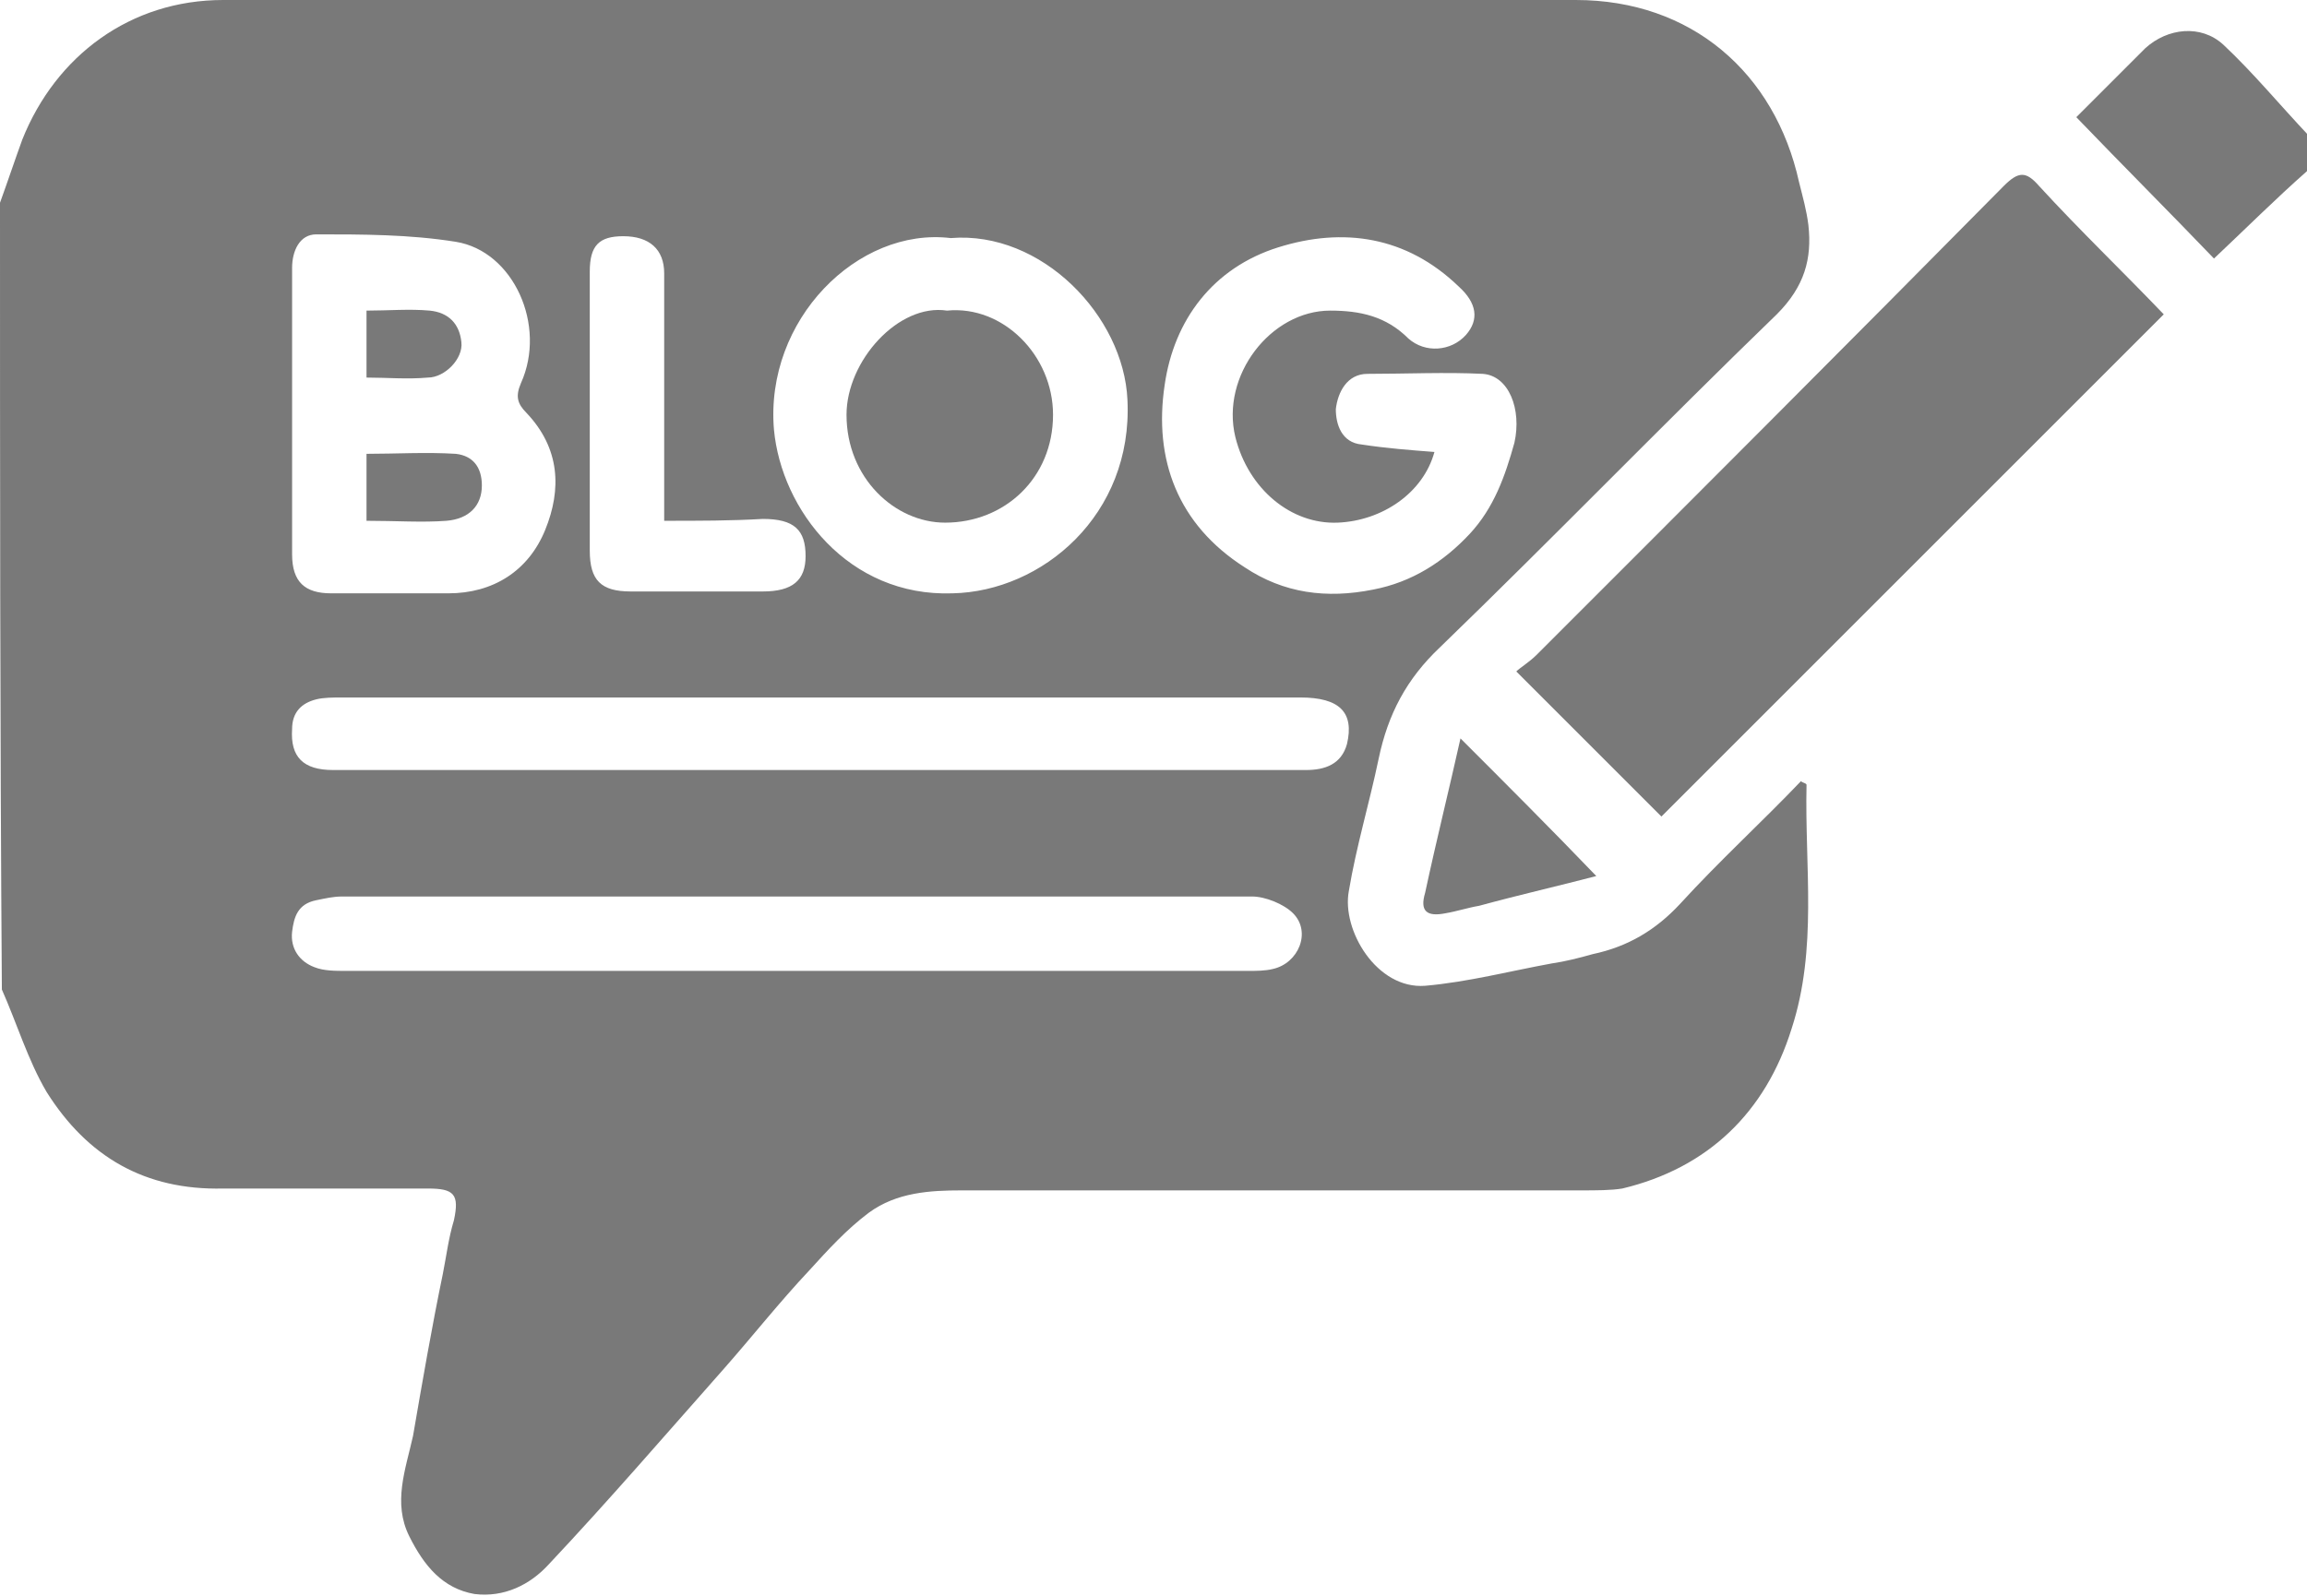
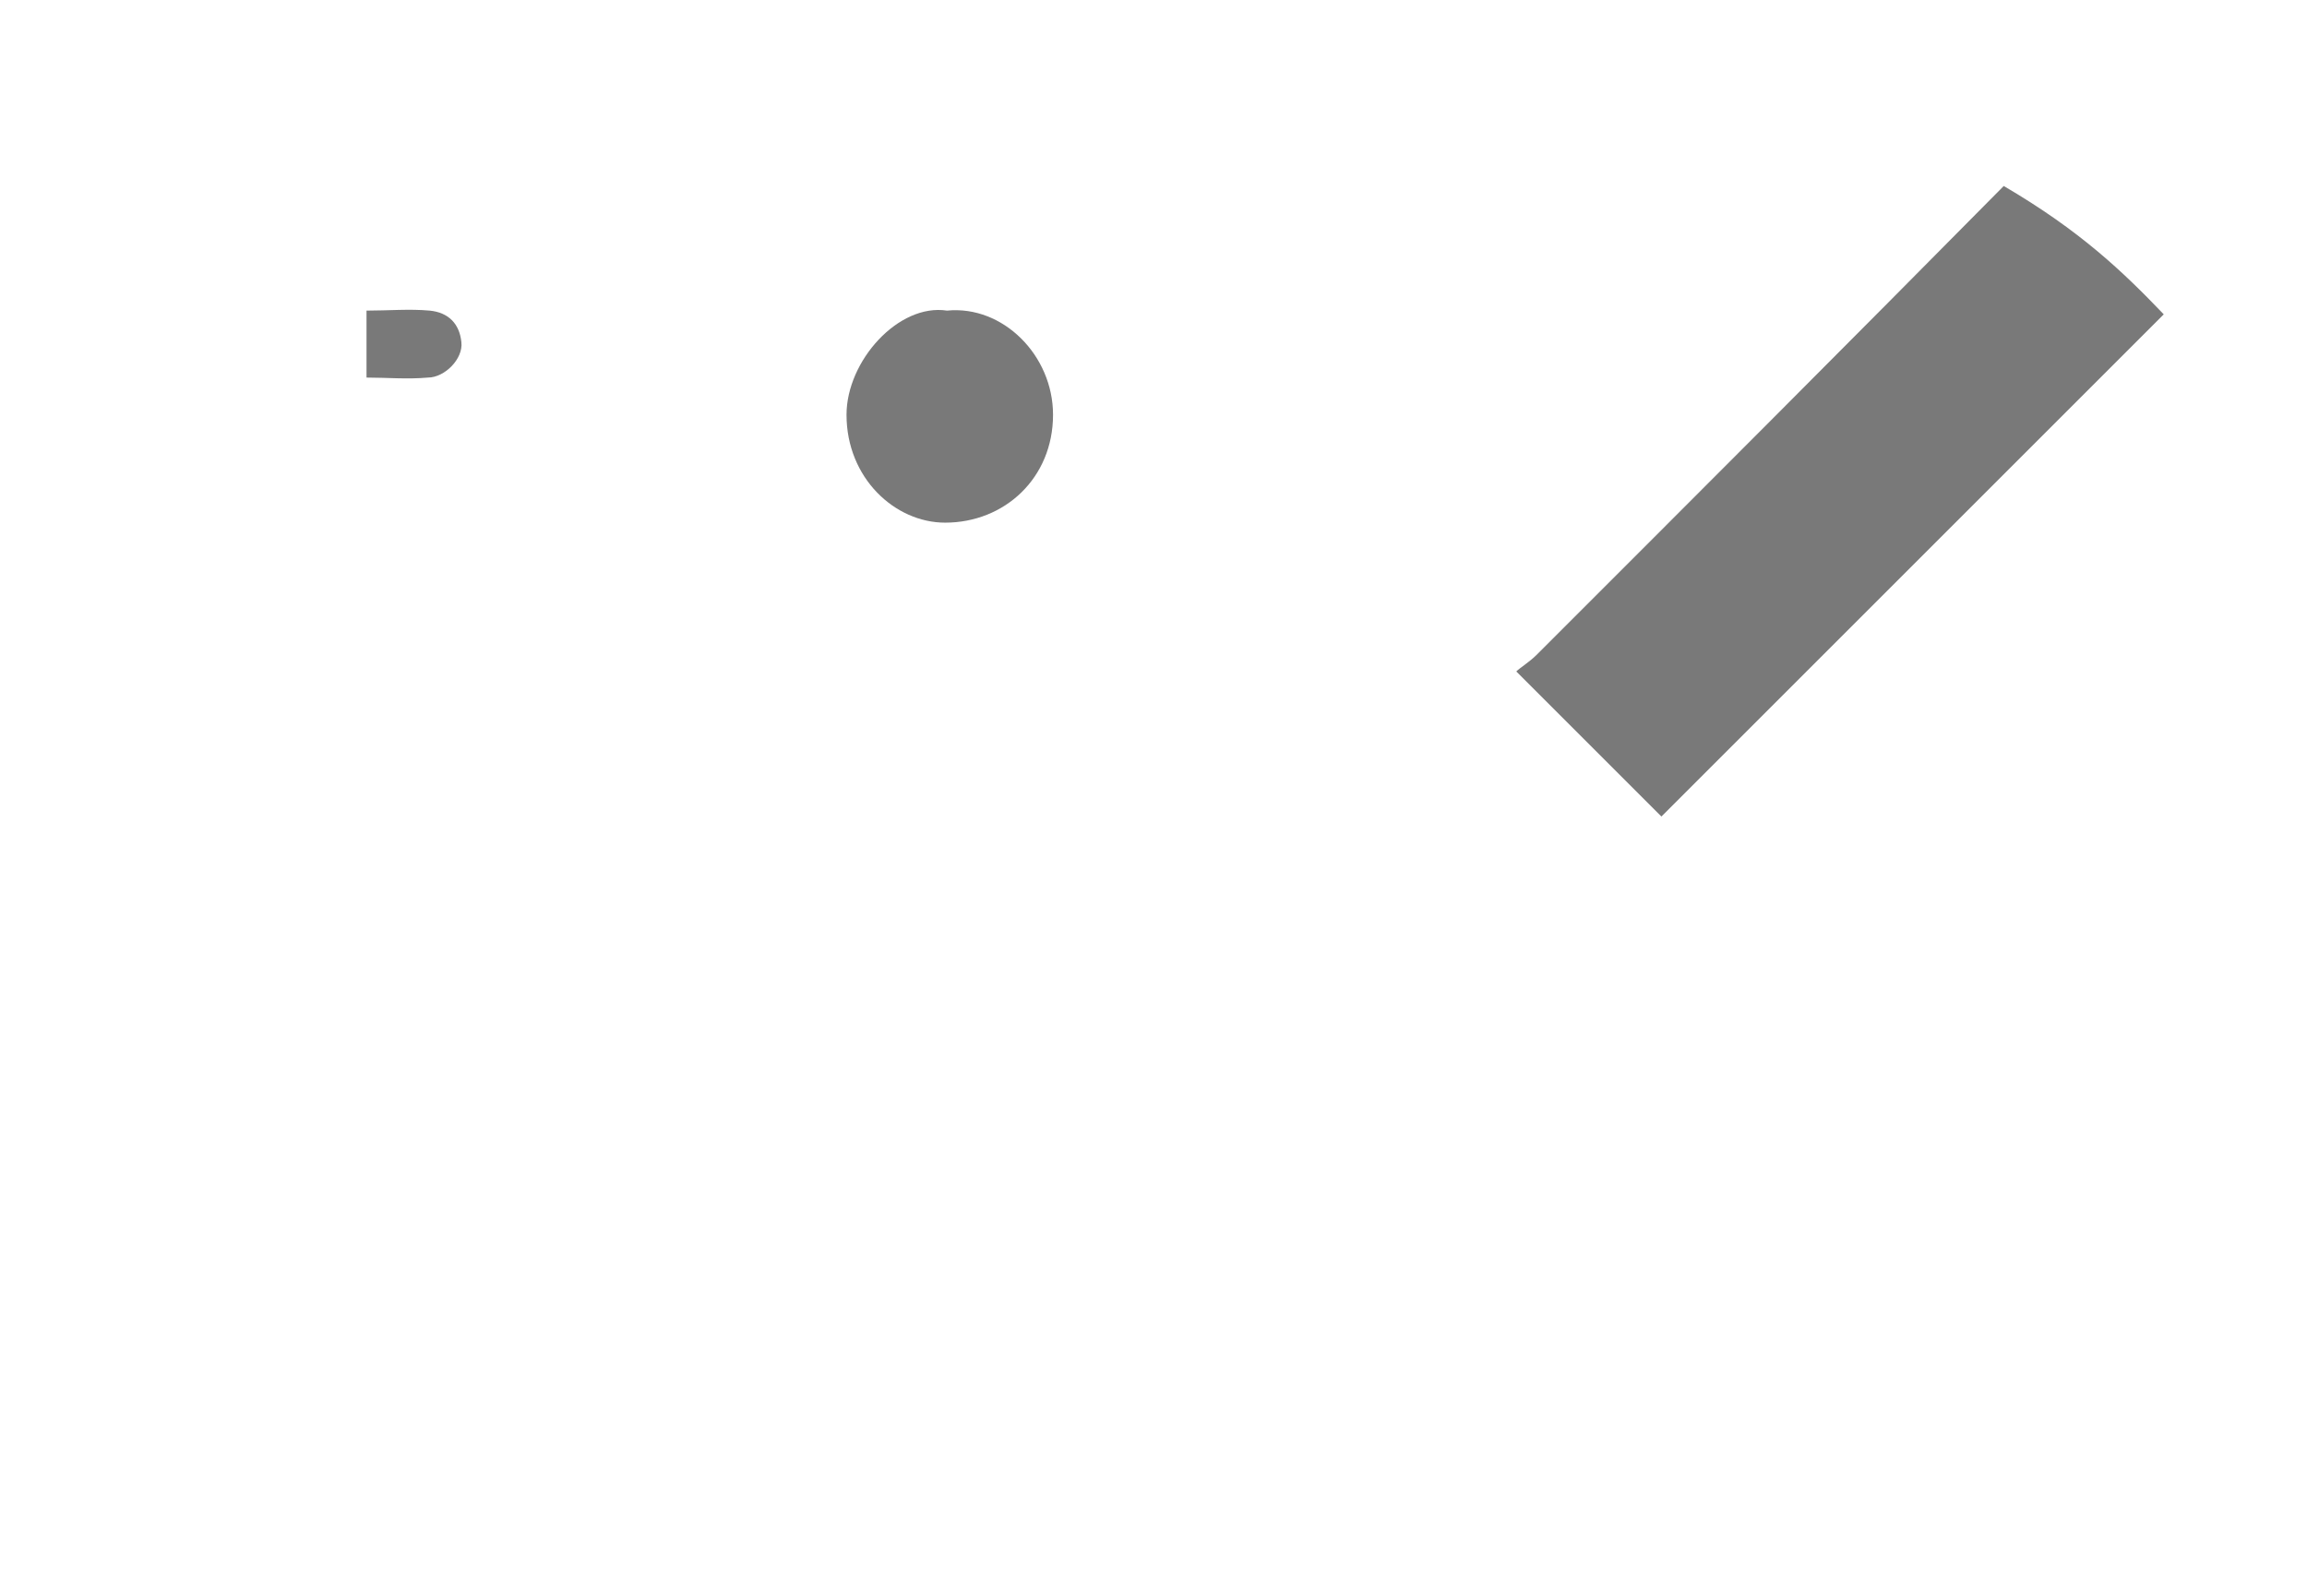
<svg xmlns="http://www.w3.org/2000/svg" version="1.1" id="Layer_1" x="0px" y="0px" viewBox="0 0 124 85.8" style="enable-background:new 0 0 124 85.8;" xml:space="preserve" fill="#797979">
  <g>
-     <path d="M0,10.9c0.4-1.1,0.8-2.3,1.2-3.4C3,3,7,0,12,0c24.2,0,48.4,0,72.7,0c6.2,0,10.7,3.9,12,9.8   c0.2,0.8,0.4,1.5,0.5,2.3c0.2,1.8-0.2,3.3-1.7,4.8c-6.1,5.9-12,12-18.1,17.9c-1.8,1.7-2.8,3.6-3.3,6c-0.5,2.4-1.2,4.7-1.6,7.1   C72.1,50,74,53.2,76.6,53c2.3-0.2,4.6-0.8,6.8-1.2c0.7-0.1,1.5-0.3,2.2-0.5c1.9-0.4,3.4-1.3,4.7-2.7c2.1-2.3,4.4-4.4,6.5-6.6   c0.1,0.1,0.3,0.1,0.3,0.2c-0.1,4.4,0.6,8.8-0.8,13.1c-1.4,4.5-4.5,7.5-9.1,8.6C86.6,64,85.8,64,85,64c-11.1,0-22.2,0-33.3,0   c-1.7,0-3.5,0.1-5,1.2c-1.2,0.9-2.2,2-3.2,3.1c-1.6,1.7-3.1,3.6-4.6,5.3c-3.1,3.5-6.2,7.1-9.4,10.5c-1,1.1-2.4,1.8-4,1.6   c-1.7-0.3-2.7-1.5-3.5-3.1c-0.9-1.8-0.2-3.6,0.2-5.4c0.5-2.9,1-5.8,1.6-8.7c0.2-1,0.3-1.9,0.6-2.9c0.3-1.4,0-1.7-1.4-1.7   c-3.7,0-7.3,0-11,0c-4.2,0.1-7.3-1.7-9.5-5.2c-1-1.7-1.6-3.7-2.4-5.5C0,39.1,0,25,0,10.9z M44.1,41.4c5,0,10,0,15,0   c3.7,0,7.4,0,11.1,0c1,0,1.9-0.3,2.2-1.4c0.4-1.7-0.4-2.5-2.5-2.5c-17.2,0-34.3,0-51.5,0c-0.5,0-1,0-1.4,0.1   c-0.8,0.2-1.3,0.7-1.3,1.6c-0.1,1.5,0.6,2.2,2.2,2.2C26.6,41.4,35.4,41.4,44.1,41.4z M42.8,52.2c8.1,0,16.2,0,24.3,0   c0.4,0,0.9,0,1.3-0.1c1.4-0.3,2.1-2,1.1-3c-0.5-0.5-1.5-0.9-2.2-0.9c-16.3,0-32.6,0-48.9,0c-0.5,0-0.9,0.1-1.4,0.2   c-1,0.2-1.2,0.9-1.3,1.7c-0.1,0.9,0.4,1.6,1.2,1.9c0.5,0.2,1.1,0.2,1.7,0.2C26.7,52.2,34.7,52.2,42.8,52.2z M15.7,22.2   c0,2.5,0,5.1,0,7.6c0,1.5,0.7,2.1,2.1,2.1c2.1,0,4.2,0,6.3,0c2.4,0,4.3-1.2,5.2-3.4c0.9-2.2,0.8-4.4-1-6.3   c-0.5-0.5-0.6-0.9-0.3-1.6c1.4-3.1-0.4-7.1-3.5-7.6c-2.5-0.4-5-0.4-7.5-0.4c-0.9,0-1.3,0.9-1.3,1.8C15.7,17.1,15.7,19.7,15.7,22.2z    M77.1,24.3c-0.6,2.2-2.8,3.7-5.2,3.8c-2.5,0.1-4.8-1.8-5.5-4.6c-0.8-3.3,1.9-6.8,5.1-6.8c1.6,0,3,0.3,4.2,1.5   c0.9,0.8,2.3,0.7,3.1-0.2c0.7-0.8,0.6-1.7-0.4-2.6c-2.8-2.7-6.2-3.2-9.7-2.1c-3.5,1.1-5.6,3.9-6.1,7.4c-0.6,4,0.7,7.5,4.3,9.8   c2.1,1.4,4.4,1.7,6.9,1.2c2.1-0.4,3.8-1.5,5.2-3c1.3-1.4,1.9-3.1,2.4-4.9c0.4-1.8-0.3-3.6-1.7-3.7c-2-0.1-4.1,0-6.2,0   c-1.1,0-1.6,1-1.7,1.9c0,0.8,0.3,1.8,1.4,1.9C74.5,24.1,75.8,24.2,77.1,24.3z M51.1,12.8c-5-0.6-10,4.4-9.5,10.3   c0.4,4.3,4,9,9.6,8.8c4.8-0.1,9.7-4.2,9.4-10.4C60.4,17,56,12.4,51.1,12.8z M35.7,28c0-0.5,0-1,0-1.4c0-4,0-7.9,0-11.9   c0-1.3-0.8-2-2.2-2c-1.3,0-1.8,0.5-1.8,1.9c0,5,0,10,0,15c0,1.6,0.6,2.2,2.2,2.2c2.4,0,4.8,0,7.1,0c1.6,0,2.3-0.6,2.3-1.9   c0-1.4-0.6-2-2.3-2C39.3,28,37.6,28,35.7,28z" />
-     <path d="M124,9.2c-1.7,1.5-3.3,3.1-5,4.7c-2.3-2.4-4.9-5-7.4-7.6c1.1-1.1,2.4-2.4,3.7-3.7c1.2-1.1,3-1.3,4.2-0.2   c1.6,1.5,3,3.2,4.6,4.9C124,7.9,124,8.5,124,9.2z" />
-     <path d="M116.3,16.9C107.2,26,98.2,35,89.3,43.9c-2.5-2.5-5.1-5.1-7.8-7.8c0.2-0.2,0.7-0.5,1.1-0.9   c8.4-8.4,16.8-16.8,25.1-25.2c0.8-0.8,1.2-0.8,1.9,0C111.8,12.4,114.1,14.6,116.3,16.9z" />
-     <path class="st0" d="M85.8,47.1c-1.9,0.5-4.1,1-6.3,1.6c-0.6,0.1-1.2,0.3-1.8,0.4c-1,0.2-1.4-0.1-1.1-1.1c0.6-2.8,1.3-5.6,1.9-8.3   C80.9,42.1,83.4,44.6,85.8,47.1z" />
-     <path d="M19.7,28c0-1.2,0-2.3,0-3.6c1.6,0,3.2-0.1,4.8,0c0.9,0.1,1.4,0.7,1.4,1.7c0,1.1-0.7,1.8-1.9,1.9   C22.7,28.1,21.3,28,19.7,28z" />
+     <path d="M116.3,16.9C107.2,26,98.2,35,89.3,43.9c-2.5-2.5-5.1-5.1-7.8-7.8c0.2-0.2,0.7-0.5,1.1-0.9   c8.4-8.4,16.8-16.8,25.1-25.2C111.8,12.4,114.1,14.6,116.3,16.9z" />
    <path d="M19.7,20.3c0-1.3,0-2.4,0-3.6c1.2,0,2.3-0.1,3.4,0c1,0.1,1.6,0.7,1.7,1.7c0.1,0.9-0.9,1.9-1.8,1.9   C21.9,20.4,20.8,20.3,19.7,20.3z" />
    <path d="M50.9,16.7c3-0.3,5.7,2.4,5.7,5.6c0,3.4-2.6,5.8-5.8,5.8c-2.7,0-5.3-2.4-5.3-5.8   C45.5,19.4,48.3,16.3,50.9,16.7z" />
  </g>
</svg>